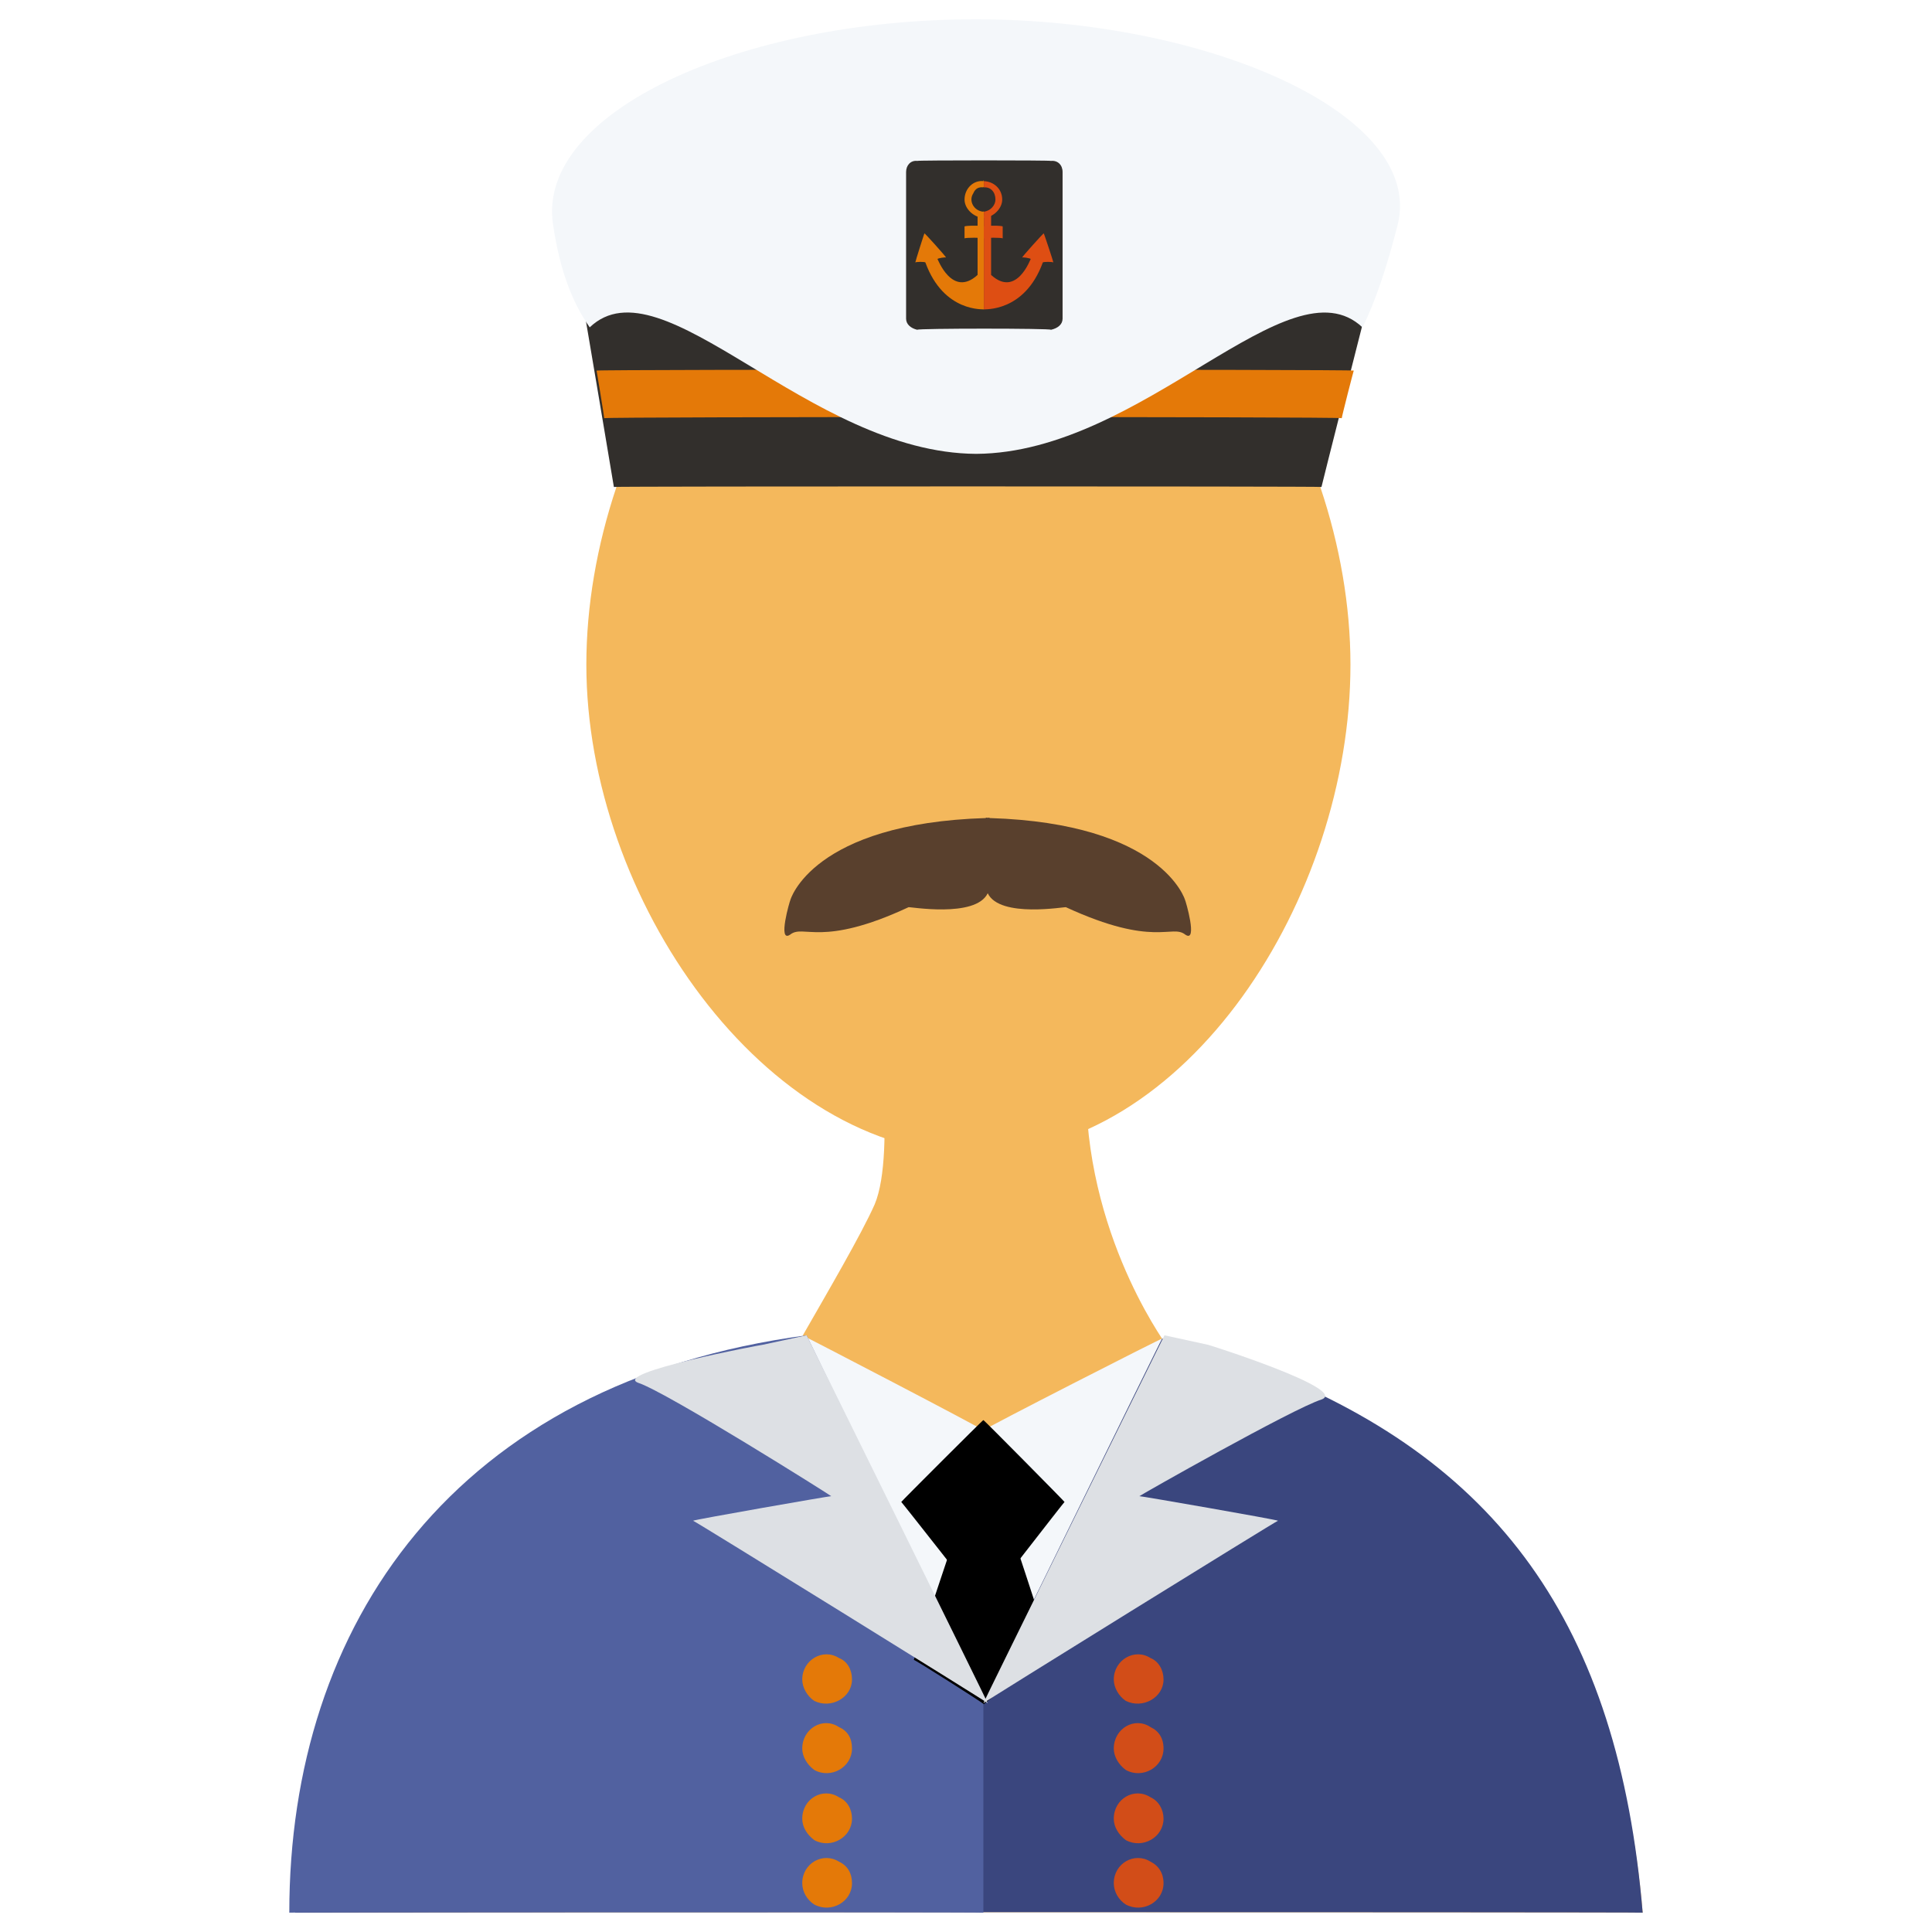
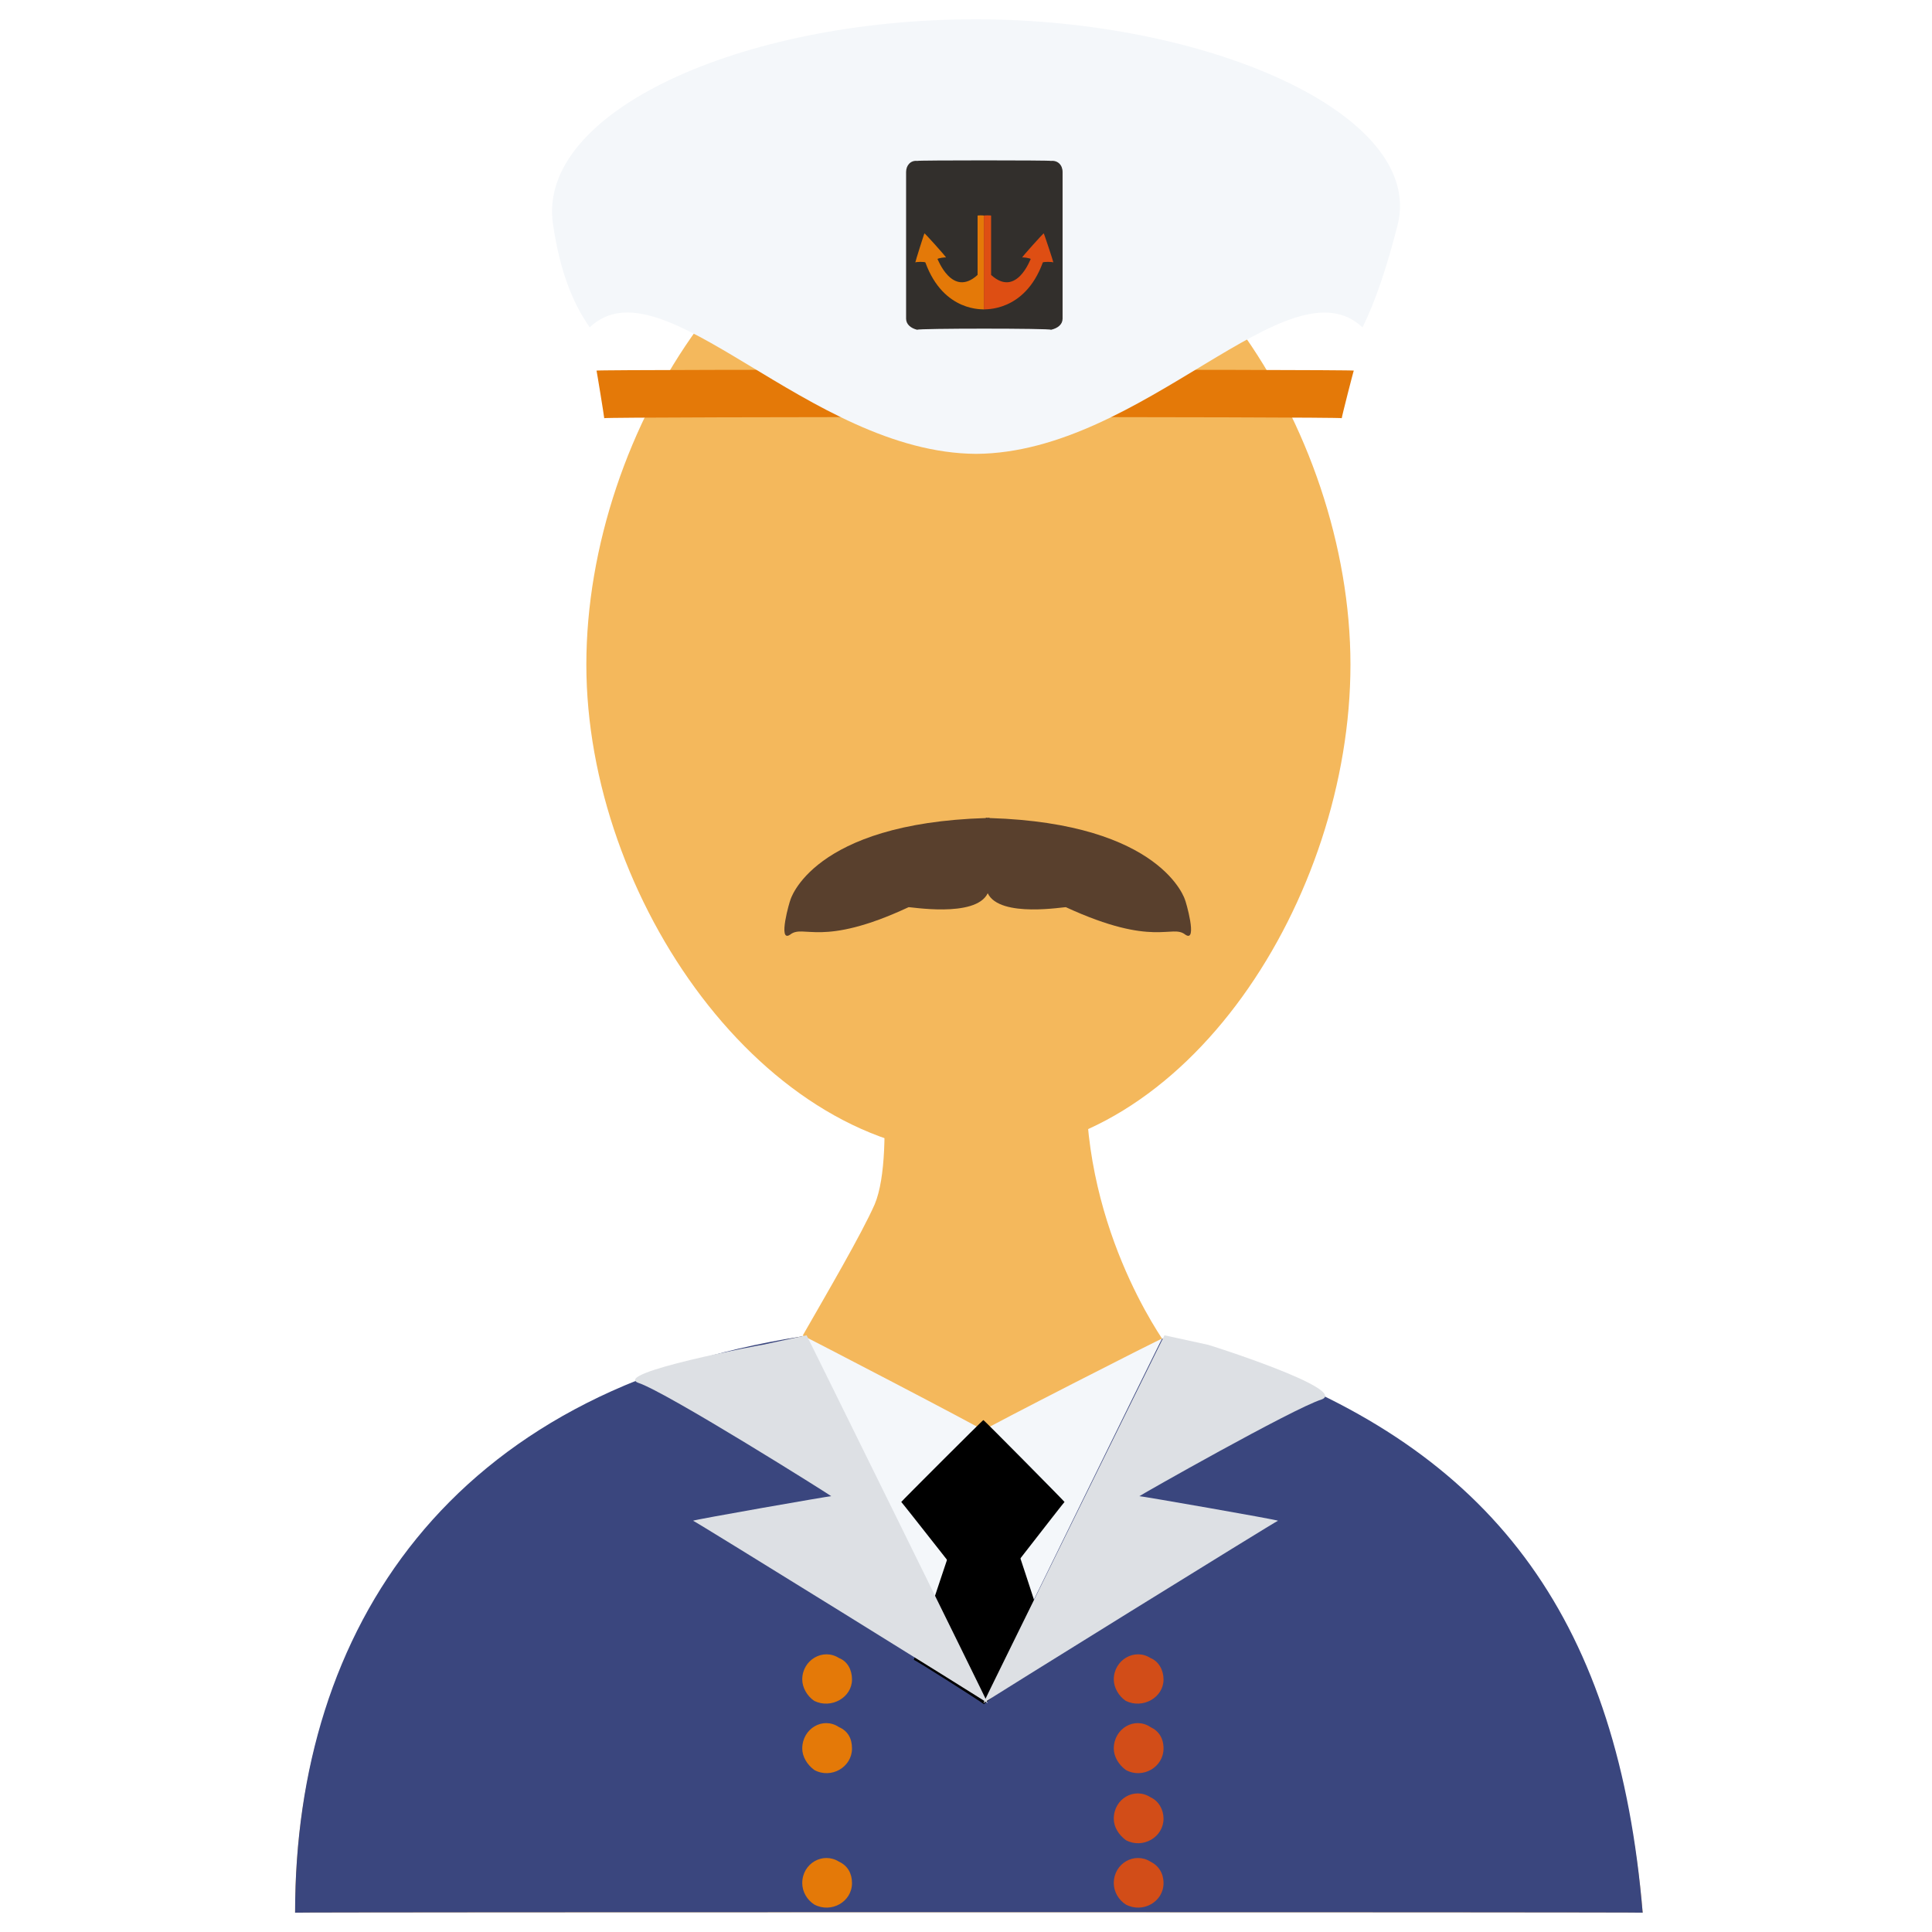
<svg xmlns="http://www.w3.org/2000/svg" version="1.1" width="100%" height="100%" id="svgWorkerArea" viewBox="0 0 400 400" style="background: white;">
  <defs id="defsdoc">
    <pattern id="patternBool" x="0" y="0" width="10" height="10" patternUnits="userSpaceOnUse" patternTransform="rotate(35)">
      <circle cx="5" cy="5" r="4" style="stroke: none;fill: #ff000070;" />
    </pattern>
  </defs>
  <g id="fileImp-511845271" class="cosito">
    <path id="pathImp-495913472" fill="#F4B85C" class="grouped" d="M240.597 277.156C235.997 270.167 219.497 242.367 226.597 207.772 226.597 207.667 181.097 207.667 181.097 207.772 181.097 207.667 185.697 238.367 181.097 249.339 178.397 255.467 171.197 267.767 166.097 276.683 96.897 288.767 61.097 334.267 61.097 396 61.097 395.867 340.097 395.867 340.097 396 335.097 336.267 304.597 292.467 240.597 277.156 240.597 276.967 240.597 276.967 240.597 277.156" />
    <path id="pathImp-912339644" fill="#F4F7FA" class="grouped" d="M166.097 276.462C166.097 276.367 203.597 295.867 203.597 296.146 203.597 295.867 240.597 276.967 240.597 277.156 240.597 276.967 249.197 295.867 249.197 296.146 249.197 295.867 203.597 366.967 203.597 367.143 203.597 366.967 159.597 281.867 159.597 281.99 159.597 281.867 166.097 276.367 166.097 276.462" />
    <path id="pathImp-358204579" fill="#3A467E" class="grouped" d="M61.097 395.996C61.097 395.867 340.097 395.867 340.097 395.996 335.097 336.267 310.097 301.767 259.397 282.726 259.397 282.667 240.597 276.967 240.597 277.152 240.597 276.967 203.597 352.467 203.597 352.625 203.597 352.467 166.097 276.467 166.097 276.678 93.197 287.967 61.097 337.167 61.097 395.996 61.097 395.867 61.097 395.867 61.097 395.996" />
-     <path id="pathImp-146025966" fill="#5161A0" class="grouped" d="M203.597 352.63C203.597 352.467 166.997 276.367 166.997 276.462 94.097 286.167 59.897 336.367 59.897 395.996 59.897 395.867 203.597 395.867 203.597 395.996 203.597 395.867 203.597 352.467 203.597 352.63 203.597 352.467 203.597 352.467 203.597 352.63" />
    <path id="pathImp-289020683" fill="#F4B85C" class="grouped" d="M279.597 137.602C279.597 185.967 245.697 238.867 201.997 238.973 158.197 238.867 121.397 185.967 121.397 137.602 121.397 88.767 156.697 34.667 200.597 34.773 244.197 34.667 279.597 88.767 279.597 137.602 279.597 137.467 279.597 137.467 279.597 137.602" />
    <path id="pathImp-699391921" class="grouped" d="M217.597 342.077C217.597 341.867 207.097 309.867 207.097 310.128 207.097 309.867 200.097 310.867 200.097 310.963 200.097 310.867 189.197 343.467 189.197 343.661 189.197 343.467 203.697 352.667 203.697 352.846 203.697 352.667 217.597 341.867 217.597 342.077" />
    <path id="pathImp-345837845" class="grouped" d="M186.597 310.963C186.597 310.867 203.597 293.867 203.597 294.014 203.597 293.867 220.397 310.867 220.397 310.963 220.397 310.867 203.597 332.467 203.597 332.651 203.597 332.467 186.597 310.867 186.597 310.963" />
    <path id="pathImp-641097344" clip-rule="evenodd" fill="#D24D18" fill-rule="evenodd" class="grouped" d="M240.897 347.717C240.897 351.467 236.597 353.867 233.097 352.159 231.597 351.167 230.597 349.367 230.597 347.717 230.597 343.667 234.897 341.167 238.197 343.275 239.897 343.967 240.897 345.767 240.897 347.717 240.897 347.467 240.897 347.467 240.897 347.717M240.897 362.014C240.897 365.867 236.597 368.367 233.097 366.462 231.597 365.367 230.597 363.667 230.597 362.023 230.597 357.867 234.897 355.367 238.197 357.575 239.897 358.367 240.897 359.867 240.897 362.014 240.897 361.867 240.897 361.867 240.897 362.014M240.897 376.541C240.897 380.367 236.597 382.867 233.097 380.984 231.597 379.867 230.597 378.267 230.597 376.545 230.597 372.367 234.897 369.967 238.197 372.102 239.897 372.867 240.897 374.667 240.897 376.541 240.897 376.367 240.897 376.367 240.897 376.541M240.897 389.874C240.897 393.767 236.597 396.167 233.097 394.317 231.597 393.367 230.597 391.667 230.597 389.878 230.597 385.767 234.897 383.367 238.197 385.435 239.897 386.267 240.897 387.867 240.897 389.874 240.897 389.767 240.897 389.767 240.897 389.874" />
-     <path id="pathImp-24838802" clip-rule="evenodd" fill="#E47908" fill-rule="evenodd" class="grouped" d="M176.397 347.717C176.397 351.467 172.097 353.867 168.597 352.159 167.097 351.167 166.097 349.367 166.097 347.717 166.097 343.667 170.397 341.167 173.697 343.275 175.497 343.967 176.397 345.767 176.397 347.717 176.397 347.467 176.397 347.467 176.397 347.717M176.397 362.014C176.397 365.867 172.097 368.367 168.597 366.462 167.097 365.367 166.097 363.667 166.097 362.023 166.097 357.867 170.397 355.367 173.697 357.575 175.497 358.367 176.397 359.867 176.397 362.014 176.397 361.867 176.397 361.867 176.397 362.014M176.397 376.541C176.397 380.367 172.097 382.867 168.597 380.984 167.097 379.867 166.097 378.267 166.097 376.545 166.097 372.367 170.397 369.967 173.697 372.102 175.497 372.867 176.397 374.667 176.397 376.541 176.397 376.367 176.397 376.367 176.397 376.541M176.397 389.874C176.397 393.767 172.097 396.167 168.597 394.317 167.097 393.367 166.097 391.667 166.097 389.878 166.097 385.767 170.397 383.367 173.697 385.435 175.497 386.267 176.397 387.867 176.397 389.874 176.397 389.767 176.397 389.767 176.397 389.874" />
+     <path id="pathImp-24838802" clip-rule="evenodd" fill="#E47908" fill-rule="evenodd" class="grouped" d="M176.397 347.717C176.397 351.467 172.097 353.867 168.597 352.159 167.097 351.167 166.097 349.367 166.097 347.717 166.097 343.667 170.397 341.167 173.697 343.275 175.497 343.967 176.397 345.767 176.397 347.717 176.397 347.467 176.397 347.467 176.397 347.717M176.397 362.014C176.397 365.867 172.097 368.367 168.597 366.462 167.097 365.367 166.097 363.667 166.097 362.023 166.097 357.867 170.397 355.367 173.697 357.575 175.497 358.367 176.397 359.867 176.397 362.014 176.397 361.867 176.397 361.867 176.397 362.014M176.397 376.541M176.397 389.874C176.397 393.767 172.097 396.167 168.597 394.317 167.097 393.367 166.097 391.667 166.097 389.878 166.097 385.767 170.397 383.367 173.697 385.435 175.497 386.267 176.397 387.867 176.397 389.874 176.397 389.767 176.397 389.767 176.397 389.874" />
    <path id="pathImp-382513018" fill="#DDE0E4" class="grouped" d="M241.097 276.462C241.097 276.367 203.597 352.467 203.597 352.625 203.597 352.467 264.597 314.667 264.597 314.853 264.597 314.667 235.897 309.667 235.897 309.766 235.897 309.667 267.597 291.667 273.597 289.754 279.397 287.667 250.097 278.367 250.097 278.424" />
    <path id="pathImp-79848939" fill="#DDE0E4" class="grouped" d="M166.997 276.462C166.997 276.367 204.497 352.467 204.497 352.625 204.497 352.467 143.497 314.667 143.497 314.853 143.497 314.667 172.097 309.667 172.097 309.766 172.097 309.667 138.097 288.267 132.197 286.321 126.397 284.267 157.897 278.367 157.897 278.424" />
    <path id="pathImp-202564629" fill="#59402D" class="grouped" d="M245.397 186.471C245.397 186.267 240.597 170.467 204.897 169.369 204.897 169.267 204.897 169.267 204.897 169.323 204.697 169.267 204.597 169.267 204.497 169.344 204.397 169.267 204.097 169.267 204.097 169.323 204.097 169.267 204.097 169.267 204.097 169.369 168.197 170.467 163.597 186.267 163.597 186.471 163.597 186.267 160.897 195.367 163.597 193.5 166.397 191.267 169.997 196.267 188.097 187.831 188.097 187.667 201.997 190.167 204.497 184.938 206.997 190.167 220.697 187.667 220.697 187.831 238.997 196.267 242.597 191.267 245.397 193.5 248.097 195.367 245.397 186.267 245.397 186.471 245.397 186.267 245.397 186.267 245.397 186.471" />
-     <path id="pathImp-916087246" fill="#322F2C" class="grouped" d="M120.897 64.079C120.897 63.967 127.097 100.667 127.097 100.82 127.097 100.667 273.597 100.667 273.597 100.82 273.597 100.667 282.897 63.967 282.897 64.079 282.897 63.967 120.897 63.967 120.897 64.079" />
    <path id="pathImp-942259449" fill="#E47908" class="grouped" d="M277.797 86.58C277.797 86.267 280.297 76.467 280.297 76.73 280.297 76.467 123.497 76.467 123.497 76.73 123.497 76.467 125.097 86.267 125.097 86.58 125.097 86.267 277.797 86.267 277.797 86.58" />
    <path id="pathImp-724698023" fill="#F4F7FA" class="grouped" d="M201.997 4C153.597 3.967 110.997 23.167 114.497 46.444 115.897 55.967 118.497 62.667 122.097 67.773 137.097 53.467 167.397 93.767 202.097 93.966 236.697 93.767 266.897 53.467 282.097 67.79 284.797 62.267 287.097 55.467 289.397 46.444 294.897 23.667 250.097 3.967 201.997 4" />
    <path id="pathImp-166698978" fill="#322F2C" class="grouped" d="M219.997 65.974C219.997 67.167 218.997 67.967 217.597 68.276 217.597 67.967 189.897 67.967 189.897 68.276 188.597 67.967 187.597 67.167 187.597 65.974 187.597 65.767 187.597 35.467 187.597 35.617 187.597 34.167 188.597 33.167 189.897 33.314 189.897 33.167 217.597 33.167 217.597 33.314 218.997 33.167 219.997 34.167 219.997 35.617 219.997 35.467 219.997 65.767 219.997 65.974 219.997 65.767 219.997 65.767 219.997 65.974" />
    <path id="pathImp-740798971" fill="#E47908" class="grouped" d="M203.697 44.648C203.697 44.567 203.697 63.967 203.697 64.062 203.697 63.967 195.397 64.767 191.597 54.357 191.597 54.167 189.497 54.167 189.497 54.369 189.497 54.167 191.397 48.167 191.397 48.326 191.397 48.167 195.897 53.167 195.897 53.351 195.897 53.167 194.097 53.467 194.097 53.634 194.097 53.467 197.097 61.767 202.397 56.922 202.397 56.767 202.397 44.567 202.397 44.648 202.397 44.567 203.697 44.567 203.697 44.648 203.697 44.567 203.697 44.567 203.697 44.648" />
-     <path id="pathImp-658064394" fill="#E47908" class="grouped" d="M199.697 46.905C199.697 46.667 203.697 46.667 203.697 46.905 203.697 46.667 203.697 49.167 203.697 49.37 203.697 49.167 199.697 49.167 199.697 49.37 199.697 49.167 199.697 46.667 199.697 46.905M203.697 43.825C203.597 43.667 203.597 43.667 203.597 43.833 201.597 43.667 200.497 41.567 201.497 40.052 201.897 39.067 202.597 38.667 203.597 38.792 203.597 38.667 203.697 38.667 203.697 38.8 203.697 38.667 203.697 37.267 203.697 37.508 203.697 37.267 203.597 37.267 203.597 37.504 201.497 37.267 199.697 39.067 199.697 41.319 199.697 43.167 201.497 44.967 203.597 45.126 203.597 44.967 203.697 44.967 203.697 45.118 203.697 44.967 203.697 43.667 203.697 43.825 203.697 43.667 203.697 43.667 203.697 43.825" />
    <path id="pathImp-394331150" fill="#DE4E13" class="grouped" d="M203.697 44.648C203.697 44.567 203.697 63.967 203.697 64.062 203.697 63.967 212.097 64.767 215.897 54.357 215.897 54.167 218.097 54.167 218.097 54.369 218.097 54.167 216.097 48.167 216.097 48.326 216.097 48.167 211.597 53.167 211.597 53.351 211.597 53.167 213.397 53.467 213.397 53.634 213.397 53.467 210.497 61.767 205.197 56.922 205.197 56.767 205.197 44.567 205.197 44.648 205.197 44.567 203.697 44.567 203.697 44.648 203.697 44.567 203.697 44.567 203.697 44.648" />
-     <path id="pathImp-815050734" fill="#DE4E13" class="grouped" d="M203.697 46.905C203.697 46.667 207.597 46.667 207.597 46.905 207.597 46.667 207.597 49.167 207.597 49.37 207.597 49.167 203.697 49.167 203.697 49.37 203.697 49.167 203.697 46.667 203.697 46.905M203.697 37.508C203.697 37.267 203.697 38.667 203.697 38.8 205.097 38.667 206.097 39.767 206.097 41.319 206.097 42.467 205.097 43.667 203.697 43.825 203.697 43.667 203.697 44.967 203.697 45.122 205.697 44.967 207.497 43.167 207.497 41.323 207.497 39.067 205.697 37.567 203.697 37.508 203.697 37.267 203.697 37.267 203.697 37.508" />
  </g>
</svg>